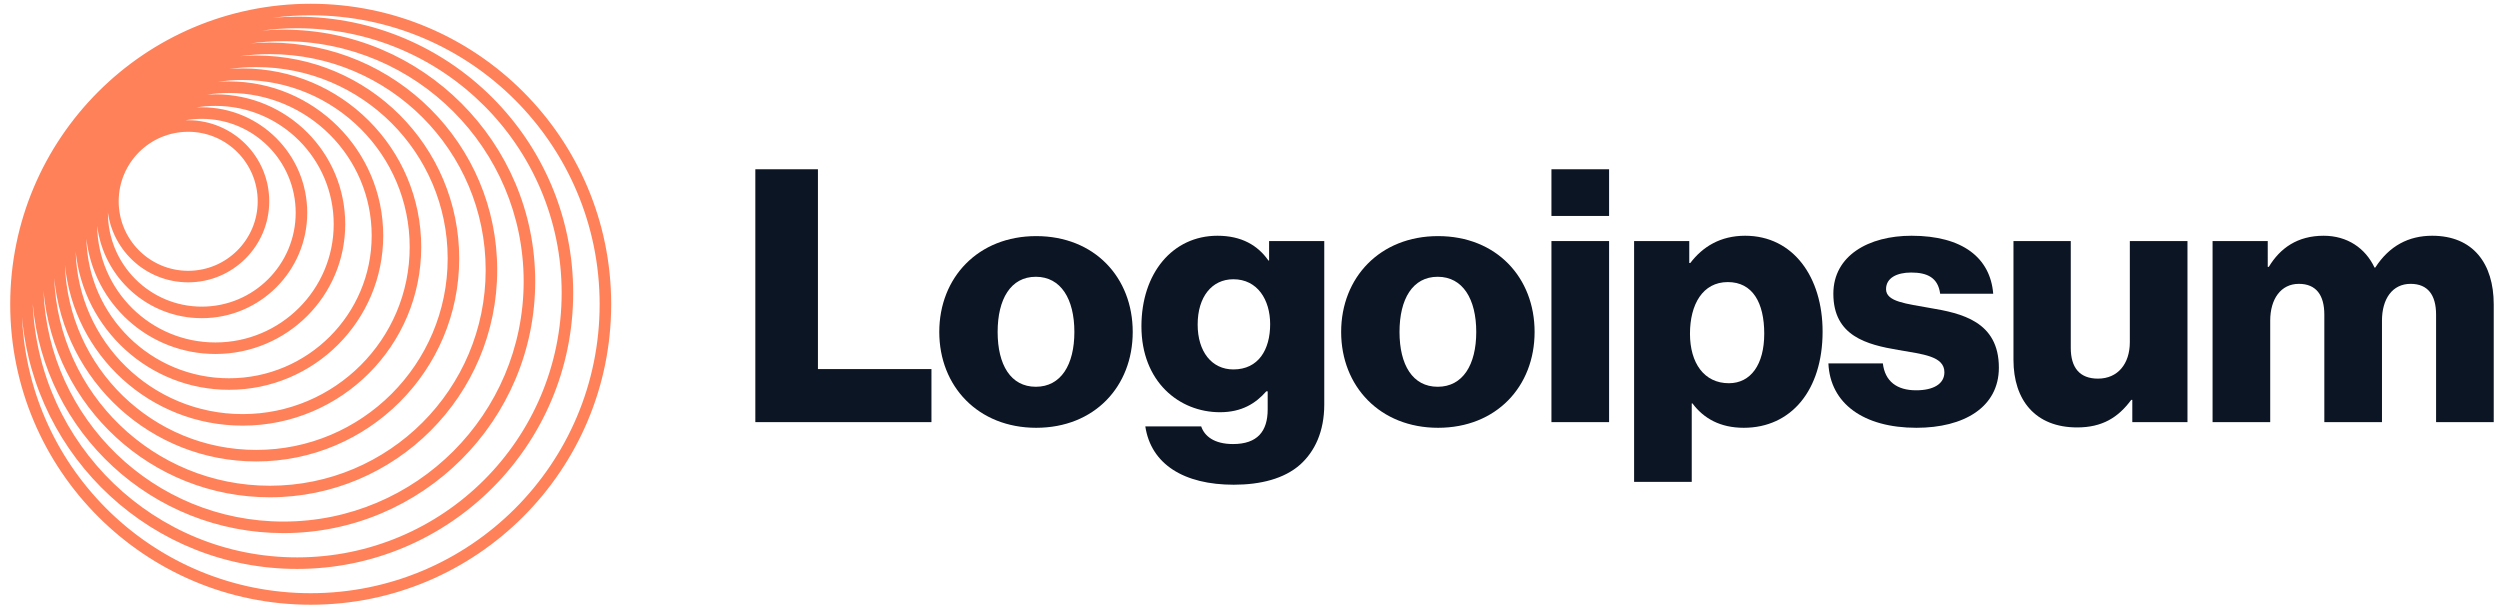
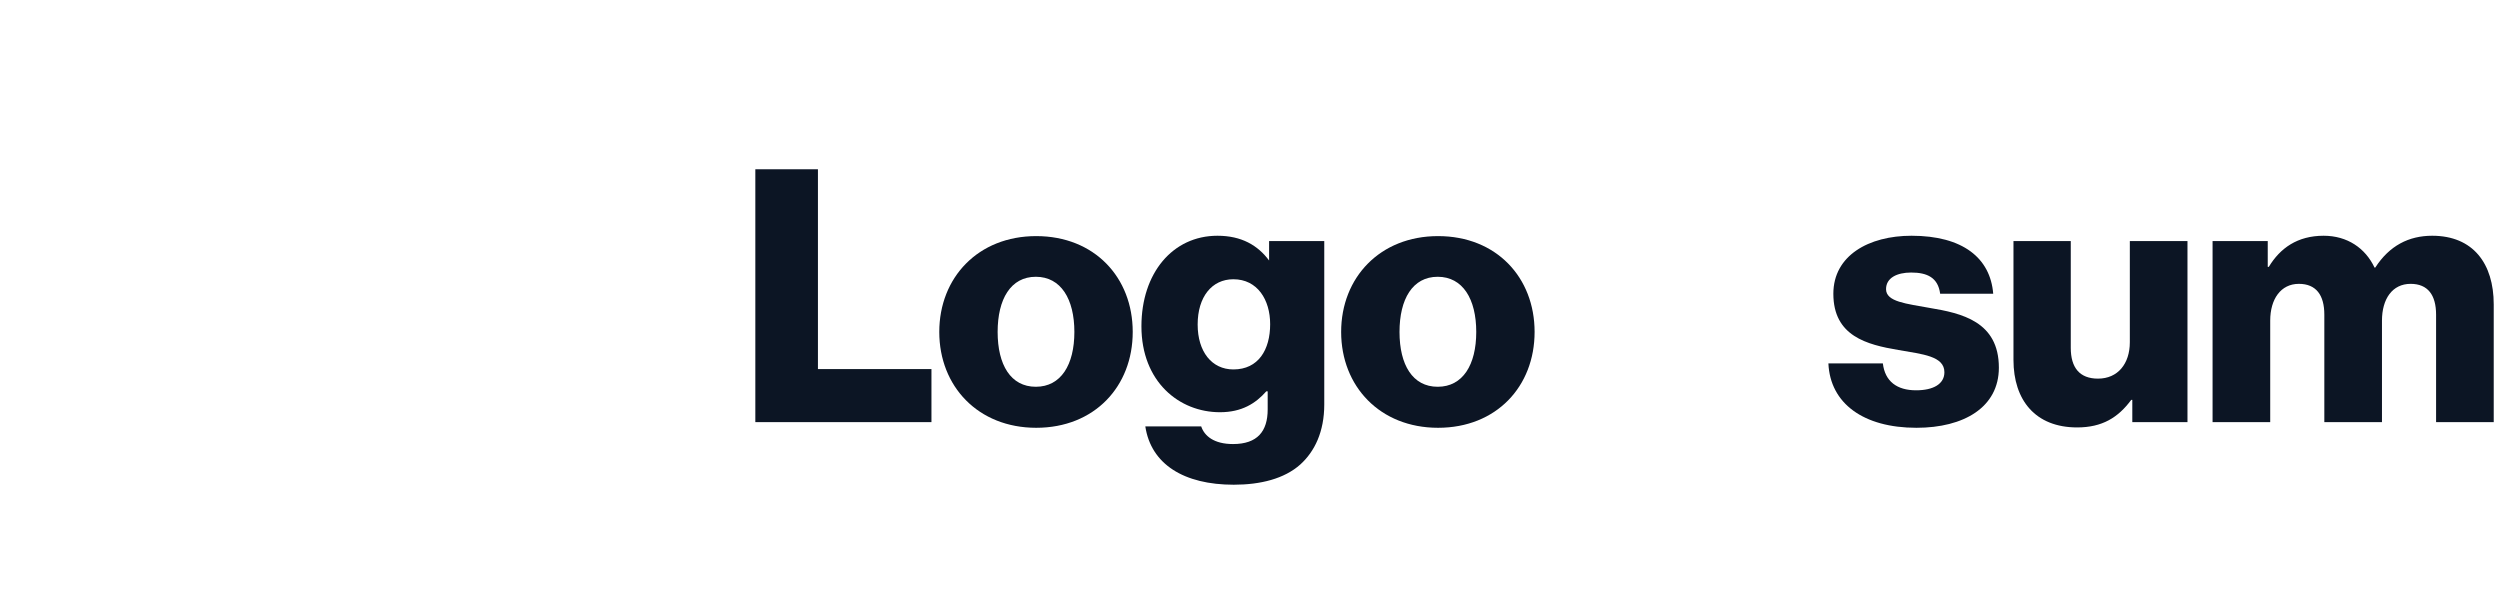
<svg xmlns="http://www.w3.org/2000/svg" width="208" height="51" viewBox="0 0 208 51" fill="none">
  <path d="M62.844 35.121H77.497V30.707H68.052V14.083H62.844V35.121Z" fill="#0C1524" />
  <path d="M86.181 32.179C84.092 32.179 83.003 30.355 83.003 27.618C83.003 24.882 84.092 23.028 86.181 23.028C88.27 23.028 89.388 24.882 89.388 27.618C89.388 30.355 88.27 32.179 86.181 32.179ZM86.211 35.592C91.066 35.592 94.243 32.149 94.243 27.618C94.243 23.087 91.066 19.644 86.211 19.644C81.385 19.644 78.148 23.087 78.148 27.618C78.148 32.149 81.385 35.592 86.211 35.592Z" fill="#0C1524" />
-   <path d="M102.647 40.329C104.883 40.329 106.854 39.829 108.178 38.652C109.385 37.563 110.179 35.916 110.179 33.65V20.056H105.589V21.674H105.53C104.647 20.409 103.294 19.614 101.293 19.614C97.556 19.614 94.967 22.733 94.967 27.147C94.967 31.767 98.115 34.297 101.499 34.297C103.323 34.297 104.471 33.562 105.354 32.561H105.471V34.062C105.471 35.886 104.618 36.945 102.588 36.945C100.999 36.945 100.204 36.269 99.939 35.474H95.29C95.761 38.623 98.498 40.329 102.647 40.329ZM102.617 30.737C100.822 30.737 99.645 29.266 99.645 27C99.645 24.705 100.822 23.234 102.617 23.234C104.618 23.234 105.677 24.94 105.677 26.971C105.677 29.089 104.706 30.737 102.617 30.737Z" fill="#0C1524" />
+   <path d="M102.647 40.329C104.883 40.329 106.854 39.829 108.178 38.652C109.385 37.563 110.179 35.916 110.179 33.65V20.056H105.589V21.674C104.647 20.409 103.294 19.614 101.293 19.614C97.556 19.614 94.967 22.733 94.967 27.147C94.967 31.767 98.115 34.297 101.499 34.297C103.323 34.297 104.471 33.562 105.354 32.561H105.471V34.062C105.471 35.886 104.618 36.945 102.588 36.945C100.999 36.945 100.204 36.269 99.939 35.474H95.29C95.761 38.623 98.498 40.329 102.647 40.329ZM102.617 30.737C100.822 30.737 99.645 29.266 99.645 27C99.645 24.705 100.822 23.234 102.617 23.234C104.618 23.234 105.677 24.94 105.677 26.971C105.677 29.089 104.706 30.737 102.617 30.737Z" fill="#0C1524" />
  <path d="M119.617 32.179C117.528 32.179 116.439 30.355 116.439 27.618C116.439 24.882 117.528 23.028 119.617 23.028C121.706 23.028 122.824 24.882 122.824 27.618C122.824 30.355 121.706 32.179 119.617 32.179ZM119.646 35.592C124.501 35.592 127.679 32.149 127.679 27.618C127.679 23.087 124.501 19.644 119.646 19.644C114.821 19.644 111.584 23.087 111.584 27.618C111.584 32.149 114.821 35.592 119.646 35.592Z" fill="#0C1524" />
-   <path d="M129.08 35.121H133.876V20.056H129.08V35.121ZM129.08 17.967H133.876V14.083H129.08V17.967Z" fill="#0C1524" />
-   <path d="M135.957 40.094H140.753V33.562H140.812C141.754 34.827 143.137 35.592 145.079 35.592C149.021 35.592 151.64 32.473 151.64 27.588C151.64 23.057 149.198 19.614 145.196 19.614C143.137 19.614 141.665 20.527 140.635 21.88H140.547V20.056H135.957V40.094ZM143.843 31.884C141.783 31.884 140.606 30.207 140.606 27.765C140.606 25.323 141.665 23.469 143.754 23.469C145.814 23.469 146.785 25.176 146.785 27.765C146.785 30.325 145.667 31.884 143.843 31.884Z" fill="#0C1524" />
  <path d="M159.45 35.592C163.393 35.592 166.306 33.885 166.306 30.59C166.306 26.735 163.187 26.058 160.538 25.617C158.626 25.264 156.919 25.117 156.919 24.058C156.919 23.116 157.831 22.675 159.008 22.675C160.332 22.675 161.245 23.087 161.421 24.44H165.835C165.599 21.468 163.304 19.614 159.038 19.614C155.477 19.614 152.535 21.262 152.535 24.44C152.535 27.971 155.33 28.677 157.949 29.119C159.95 29.472 161.774 29.619 161.774 30.972C161.774 31.943 160.862 32.473 159.42 32.473C157.831 32.473 156.831 31.737 156.654 30.237H152.123C152.27 33.562 155.036 35.592 159.45 35.592Z" fill="#0C1524" />
  <path d="M172.818 35.562C174.907 35.562 176.231 34.739 177.32 33.267H177.408V35.121H181.998V20.056H177.202V28.471C177.202 30.266 176.202 31.502 174.554 31.502C173.024 31.502 172.288 30.59 172.288 28.942V20.056H167.521V29.942C167.521 33.297 169.346 35.562 172.818 35.562Z" fill="#0C1524" />
  <path d="M184.086 35.121H188.882V26.676C188.882 24.881 189.765 23.616 191.265 23.616C192.707 23.616 193.384 24.558 193.384 26.176V35.121H198.18V26.676C198.18 24.881 199.033 23.616 200.564 23.616C202.005 23.616 202.682 24.558 202.682 26.176V35.121H207.478V25.323C207.478 21.939 205.772 19.614 202.358 19.614C200.416 19.614 198.798 20.438 197.621 22.263H197.562C196.797 20.644 195.297 19.614 193.325 19.614C191.148 19.614 189.706 20.644 188.764 22.204H188.676V20.056H184.086V35.121Z" fill="#0C1524" />
-   <path fill-rule="evenodd" clip-rule="evenodd" d="M25.85 0.313C39.657 0.313 50.85 11.506 50.85 25.313C50.85 39.12 39.657 50.313 25.85 50.313C12.043 50.313 0.85 39.12 0.85 25.313C0.85 11.506 12.043 0.313 25.85 0.313ZM49.89 25.313C49.89 12.036 39.127 1.273 25.85 1.273C24.779 1.273 23.724 1.343 22.69 1.478C23.358 1.42 24.034 1.39 24.717 1.39C37.404 1.39 47.689 11.675 47.689 24.362C47.689 37.049 37.404 47.334 24.717 47.334C12.706 47.334 2.848 38.116 1.832 26.368C2.384 39.156 12.926 49.354 25.85 49.354C39.127 49.354 49.89 38.59 49.89 25.313ZM46.73 24.362C46.73 12.205 36.874 2.35 24.717 2.35C23.73 2.35 22.758 2.415 21.805 2.541C22.392 2.491 22.986 2.466 23.585 2.466C35.152 2.466 44.529 11.843 44.529 23.41C44.529 34.977 35.152 44.353 23.585 44.353C12.648 44.353 3.669 35.97 2.724 25.279C3.205 37.011 12.867 46.374 24.717 46.374C36.874 46.374 46.73 36.519 46.73 24.362ZM23.585 3.426C34.622 3.426 43.569 12.373 43.569 23.41C43.569 34.447 34.622 43.394 23.585 43.394C12.804 43.394 4.017 34.856 3.615 24.173C4.482 33.816 12.585 41.373 22.453 41.373C32.899 41.373 41.367 32.905 41.367 22.459C41.367 12.012 32.899 3.544 22.453 3.544C21.913 3.544 21.377 3.567 20.849 3.611C21.743 3.489 22.657 3.426 23.585 3.426ZM40.408 22.459C40.408 12.543 32.369 4.504 22.453 4.504C21.615 4.504 20.791 4.561 19.983 4.672C20.424 4.638 20.87 4.62 21.319 4.62C30.645 4.62 38.206 12.18 38.206 21.506C38.206 30.832 30.645 38.392 21.319 38.392C12.542 38.392 5.328 31.695 4.51 23.131C4.864 32.736 12.762 40.413 22.453 40.413C32.369 40.413 40.408 32.375 40.408 22.459ZM21.319 5.58C30.115 5.58 37.246 12.71 37.246 21.506C37.246 30.302 30.115 37.433 21.319 37.433C12.697 37.433 5.674 30.581 5.401 22.024C6.139 29.54 12.477 35.412 20.187 35.412C28.393 35.412 35.045 28.76 35.045 20.554C35.045 12.348 28.393 5.696 20.187 5.696C19.811 5.696 19.438 5.71 19.069 5.738C19.804 5.634 20.555 5.58 21.319 5.58ZM34.086 20.554C34.086 12.878 27.863 6.656 20.187 6.656C19.486 6.656 18.798 6.707 18.125 6.808C18.432 6.786 18.742 6.774 19.055 6.774C26.14 6.774 31.884 12.518 31.884 19.603C31.884 26.688 26.14 32.431 19.055 32.431C12.416 32.431 6.955 27.388 6.294 20.924C6.49 28.429 12.635 34.453 20.187 34.453C27.863 34.453 34.086 28.23 34.086 20.554ZM19.055 7.734C25.61 7.734 30.924 13.048 30.924 19.603C30.924 26.158 25.61 31.472 19.055 31.472C12.583 31.472 7.321 26.293 7.188 19.853C7.786 25.252 12.364 29.451 17.923 29.451C23.888 29.451 28.723 24.616 28.723 18.651C28.723 12.686 23.888 7.85 17.923 7.85C17.695 7.85 17.468 7.857 17.244 7.871C17.834 7.781 18.439 7.734 19.055 7.734ZM27.764 18.651C27.764 13.216 23.358 8.81 17.923 8.81C17.377 8.81 16.842 8.854 16.32 8.94C16.475 8.931 16.632 8.927 16.789 8.927C21.634 8.927 25.562 12.855 25.562 17.7C25.562 22.544 21.634 26.472 16.789 26.472C12.31 26.472 8.614 23.114 8.083 18.778C8.151 24.154 12.53 28.492 17.923 28.492C23.358 28.492 27.764 24.086 27.764 18.651ZM16.789 9.887C21.104 9.887 24.602 13.385 24.602 17.7C24.602 22.015 21.104 25.512 16.789 25.512C12.475 25.512 8.977 22.015 8.977 17.7C8.977 17.689 8.977 17.679 8.977 17.669C9.426 20.957 12.246 23.49 15.657 23.49C19.381 23.49 22.4 20.471 22.4 16.747C22.4 13.023 19.381 10.004 15.657 10.004C15.573 10.004 15.489 10.006 15.406 10.009C15.855 9.929 16.317 9.887 16.789 9.887ZM21.441 16.747C21.441 13.553 18.851 10.964 15.657 10.964C12.463 10.964 9.874 13.553 9.874 16.747C9.874 19.941 12.463 22.531 15.657 22.531C18.851 22.531 21.441 19.941 21.441 16.747Z" fill="#FF8159" />
</svg>